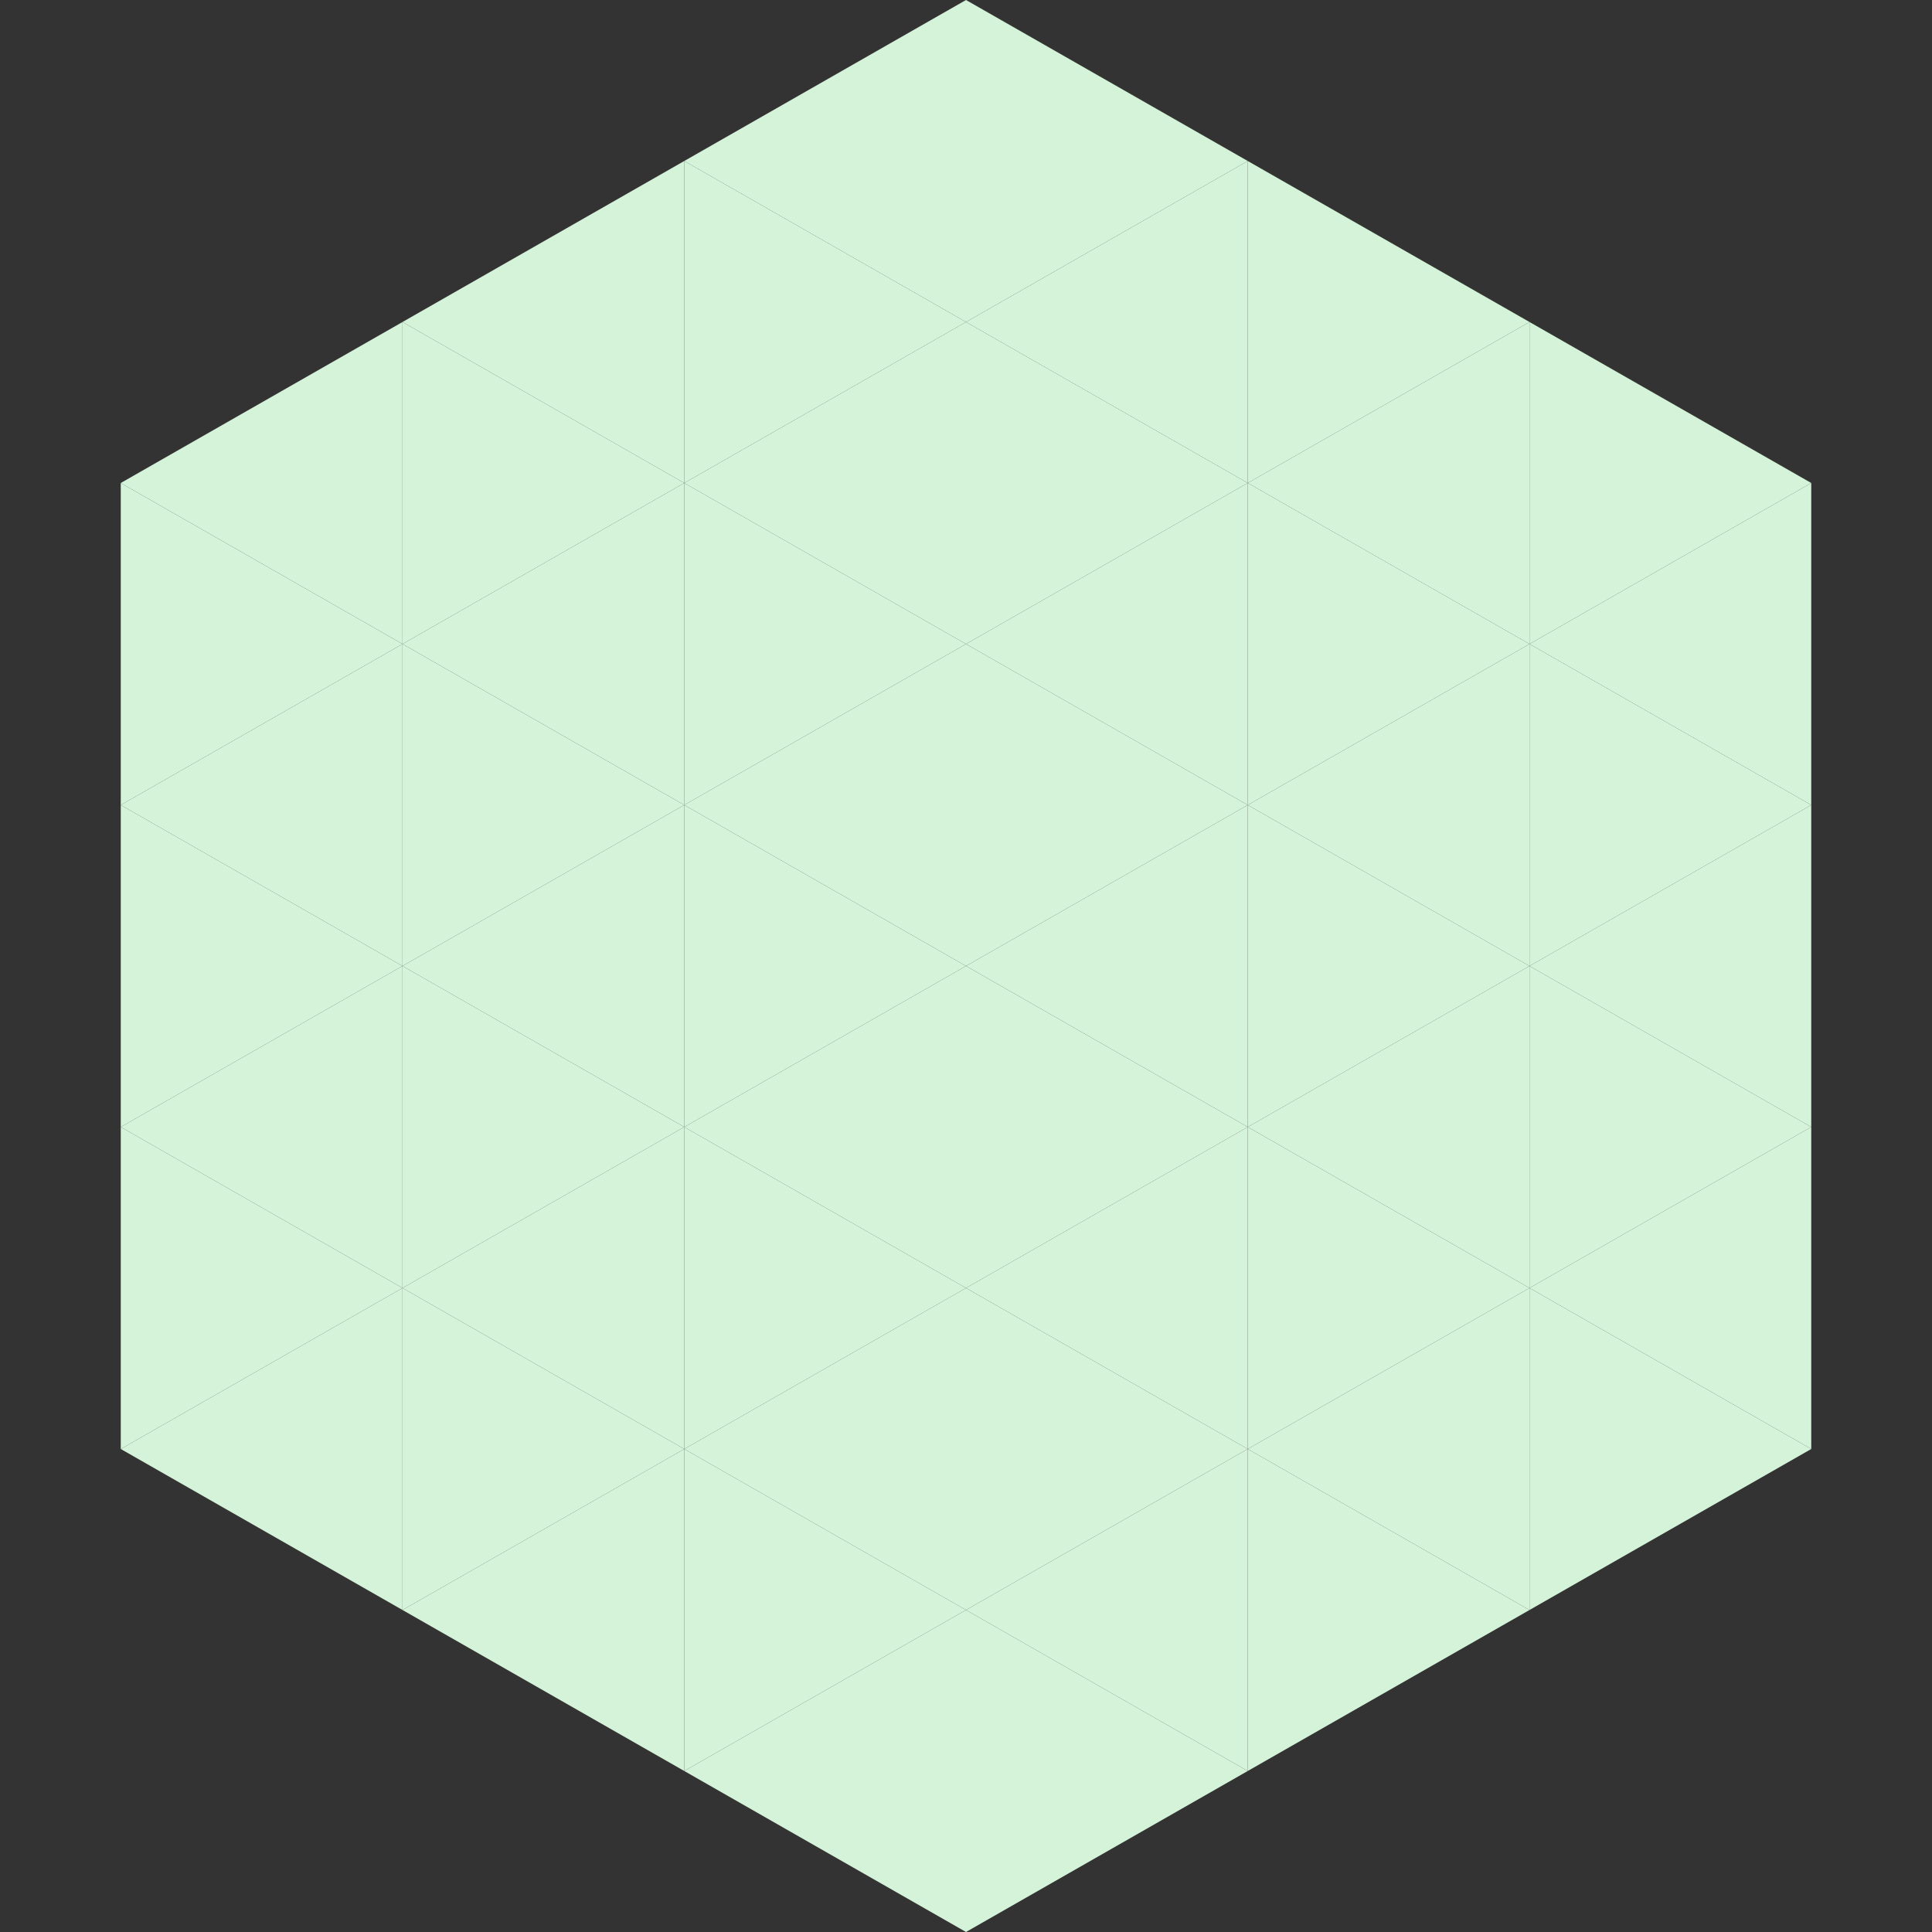
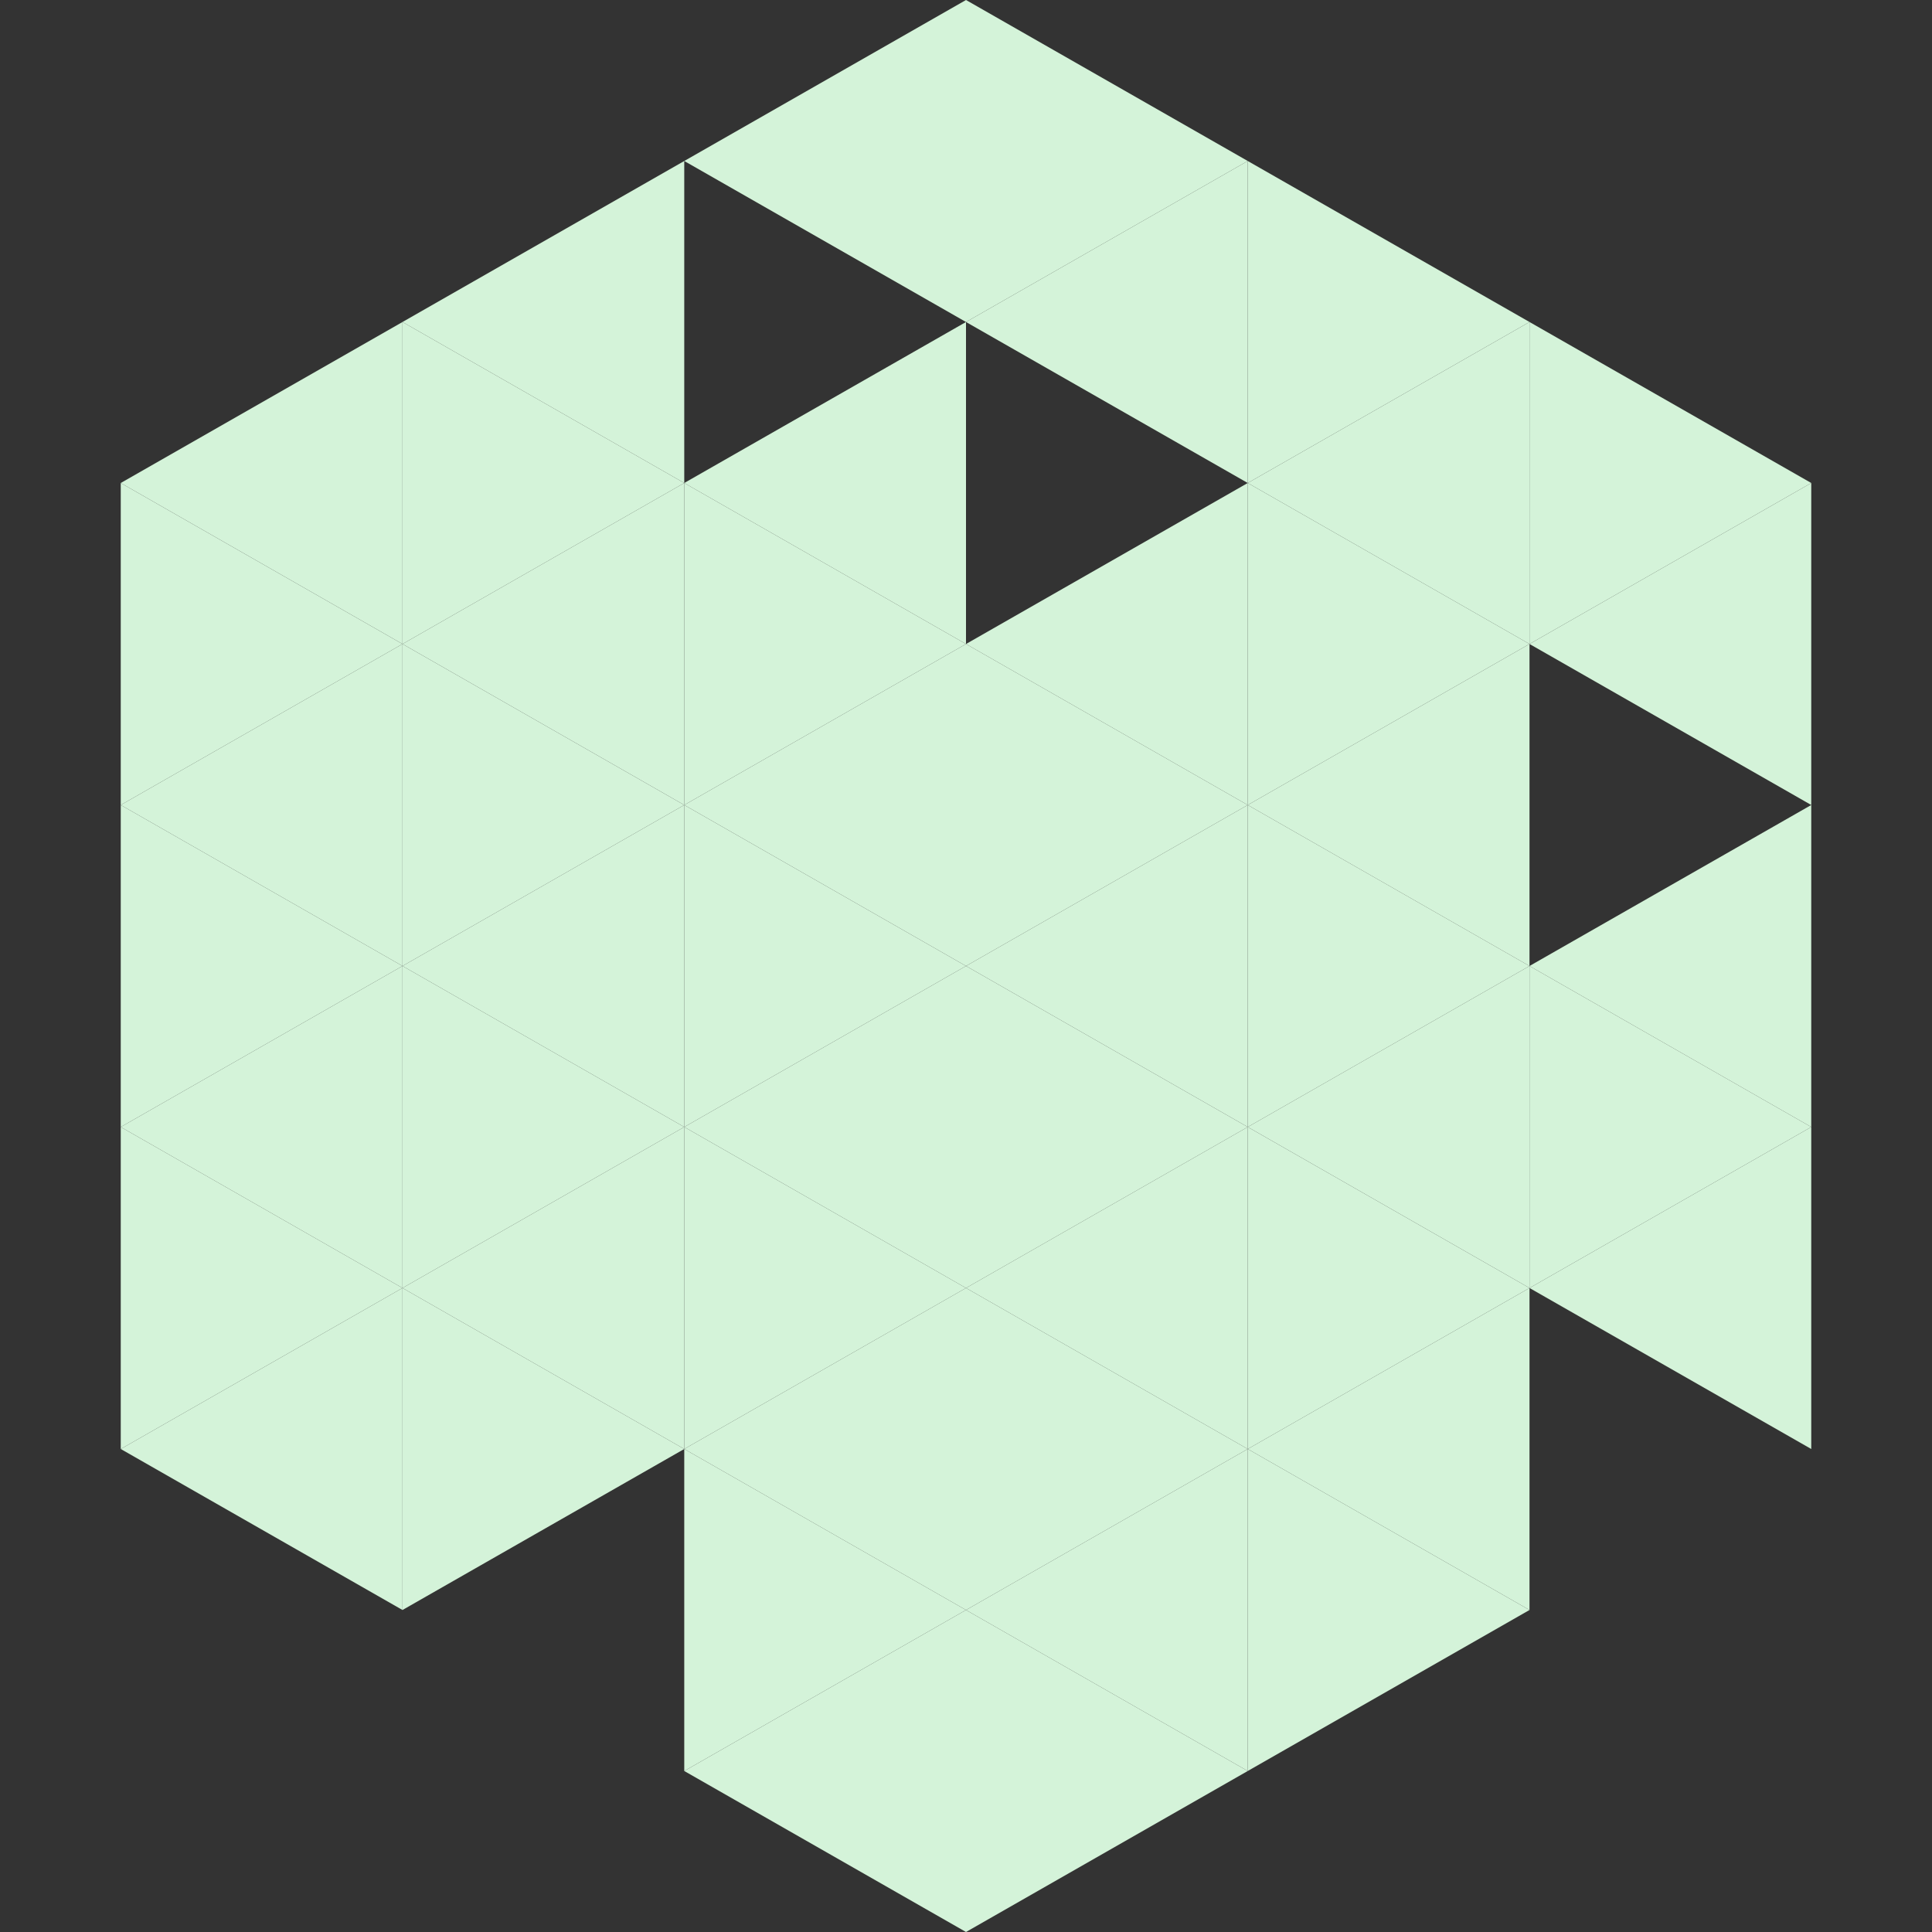
<svg xmlns="http://www.w3.org/2000/svg" width="240" height="240">
  <rect width="100%" height="100%" fill="#333333" stroke="none" />
  <polygon points="50,40 15,60 50,80" style="fill:rgb(212,243,217)" />
  <polygon points="190,40 225,60 190,80" style="fill:rgb(212,243,217)" />
  <polygon points="15,60 50,80 15,100" style="fill:rgb(212,243,217)" />
  <polygon points="225,60 190,80 225,100" style="fill:rgb(212,243,217)" />
  <polygon points="50,80 15,100 50,120" style="fill:rgb(212,243,217)" />
-   <polygon points="190,80 225,100 190,120" style="fill:rgb(212,243,217)" />
  <polygon points="15,100 50,120 15,140" style="fill:rgb(212,243,217)" />
  <polygon points="225,100 190,120 225,140" style="fill:rgb(212,243,217)" />
  <polygon points="50,120 15,140 50,160" style="fill:rgb(212,243,217)" />
  <polygon points="190,120 225,140 190,160" style="fill:rgb(212,243,217)" />
  <polygon points="15,140 50,160 15,180" style="fill:rgb(212,243,217)" />
  <polygon points="225,140 190,160 225,180" style="fill:rgb(212,243,217)" />
  <polygon points="50,160 15,180 50,200" style="fill:rgb(212,243,217)" />
-   <polygon points="190,160 225,180 190,200" style="fill:rgb(212,243,217)" />
  <polygon points="15,180 50,200 15,220" style="fill:rgb(255,255,255); fill-opacity:0" />
  <polygon points="225,180 190,200 225,220" style="fill:rgb(255,255,255); fill-opacity:0" />
  <polygon points="50,0 85,20 50,40" style="fill:rgb(255,255,255); fill-opacity:0" />
  <polygon points="190,0 155,20 190,40" style="fill:rgb(255,255,255); fill-opacity:0" />
  <polygon points="85,20 50,40 85,60" style="fill:rgb(212,243,217)" />
  <polygon points="155,20 190,40 155,60" style="fill:rgb(212,243,217)" />
  <polygon points="50,40 85,60 50,80" style="fill:rgb(212,243,217)" />
  <polygon points="190,40 155,60 190,80" style="fill:rgb(212,243,217)" />
  <polygon points="85,60 50,80 85,100" style="fill:rgb(212,243,217)" />
  <polygon points="155,60 190,80 155,100" style="fill:rgb(212,243,217)" />
  <polygon points="50,80 85,100 50,120" style="fill:rgb(212,243,217)" />
  <polygon points="190,80 155,100 190,120" style="fill:rgb(212,243,217)" />
  <polygon points="85,100 50,120 85,140" style="fill:rgb(212,243,217)" />
  <polygon points="155,100 190,120 155,140" style="fill:rgb(212,243,217)" />
  <polygon points="50,120 85,140 50,160" style="fill:rgb(212,243,217)" />
  <polygon points="190,120 155,140 190,160" style="fill:rgb(212,243,217)" />
  <polygon points="85,140 50,160 85,180" style="fill:rgb(212,243,217)" />
  <polygon points="155,140 190,160 155,180" style="fill:rgb(212,243,217)" />
  <polygon points="50,160 85,180 50,200" style="fill:rgb(212,243,217)" />
  <polygon points="190,160 155,180 190,200" style="fill:rgb(212,243,217)" />
-   <polygon points="85,180 50,200 85,220" style="fill:rgb(212,243,217)" />
  <polygon points="155,180 190,200 155,220" style="fill:rgb(212,243,217)" />
  <polygon points="120,0 85,20 120,40" style="fill:rgb(212,243,217)" />
  <polygon points="120,0 155,20 120,40" style="fill:rgb(212,243,217)" />
-   <polygon points="85,20 120,40 85,60" style="fill:rgb(212,243,217)" />
  <polygon points="155,20 120,40 155,60" style="fill:rgb(212,243,217)" />
  <polygon points="120,40 85,60 120,80" style="fill:rgb(212,243,217)" />
-   <polygon points="120,40 155,60 120,80" style="fill:rgb(212,243,217)" />
  <polygon points="85,60 120,80 85,100" style="fill:rgb(212,243,217)" />
  <polygon points="155,60 120,80 155,100" style="fill:rgb(212,243,217)" />
  <polygon points="120,80 85,100 120,120" style="fill:rgb(212,243,217)" />
  <polygon points="120,80 155,100 120,120" style="fill:rgb(212,243,217)" />
  <polygon points="85,100 120,120 85,140" style="fill:rgb(212,243,217)" />
  <polygon points="155,100 120,120 155,140" style="fill:rgb(212,243,217)" />
  <polygon points="120,120 85,140 120,160" style="fill:rgb(212,243,217)" />
  <polygon points="120,120 155,140 120,160" style="fill:rgb(212,243,217)" />
  <polygon points="85,140 120,160 85,180" style="fill:rgb(212,243,217)" />
  <polygon points="155,140 120,160 155,180" style="fill:rgb(212,243,217)" />
  <polygon points="120,160 85,180 120,200" style="fill:rgb(212,243,217)" />
  <polygon points="120,160 155,180 120,200" style="fill:rgb(212,243,217)" />
  <polygon points="85,180 120,200 85,220" style="fill:rgb(212,243,217)" />
  <polygon points="155,180 120,200 155,220" style="fill:rgb(212,243,217)" />
  <polygon points="120,200 85,220 120,240" style="fill:rgb(212,243,217)" />
  <polygon points="120,200 155,220 120,240" style="fill:rgb(212,243,217)" />
  <polygon points="85,220 120,240 85,260" style="fill:rgb(255,255,255); fill-opacity:0" />
  <polygon points="155,220 120,240 155,260" style="fill:rgb(255,255,255); fill-opacity:0" />
</svg>